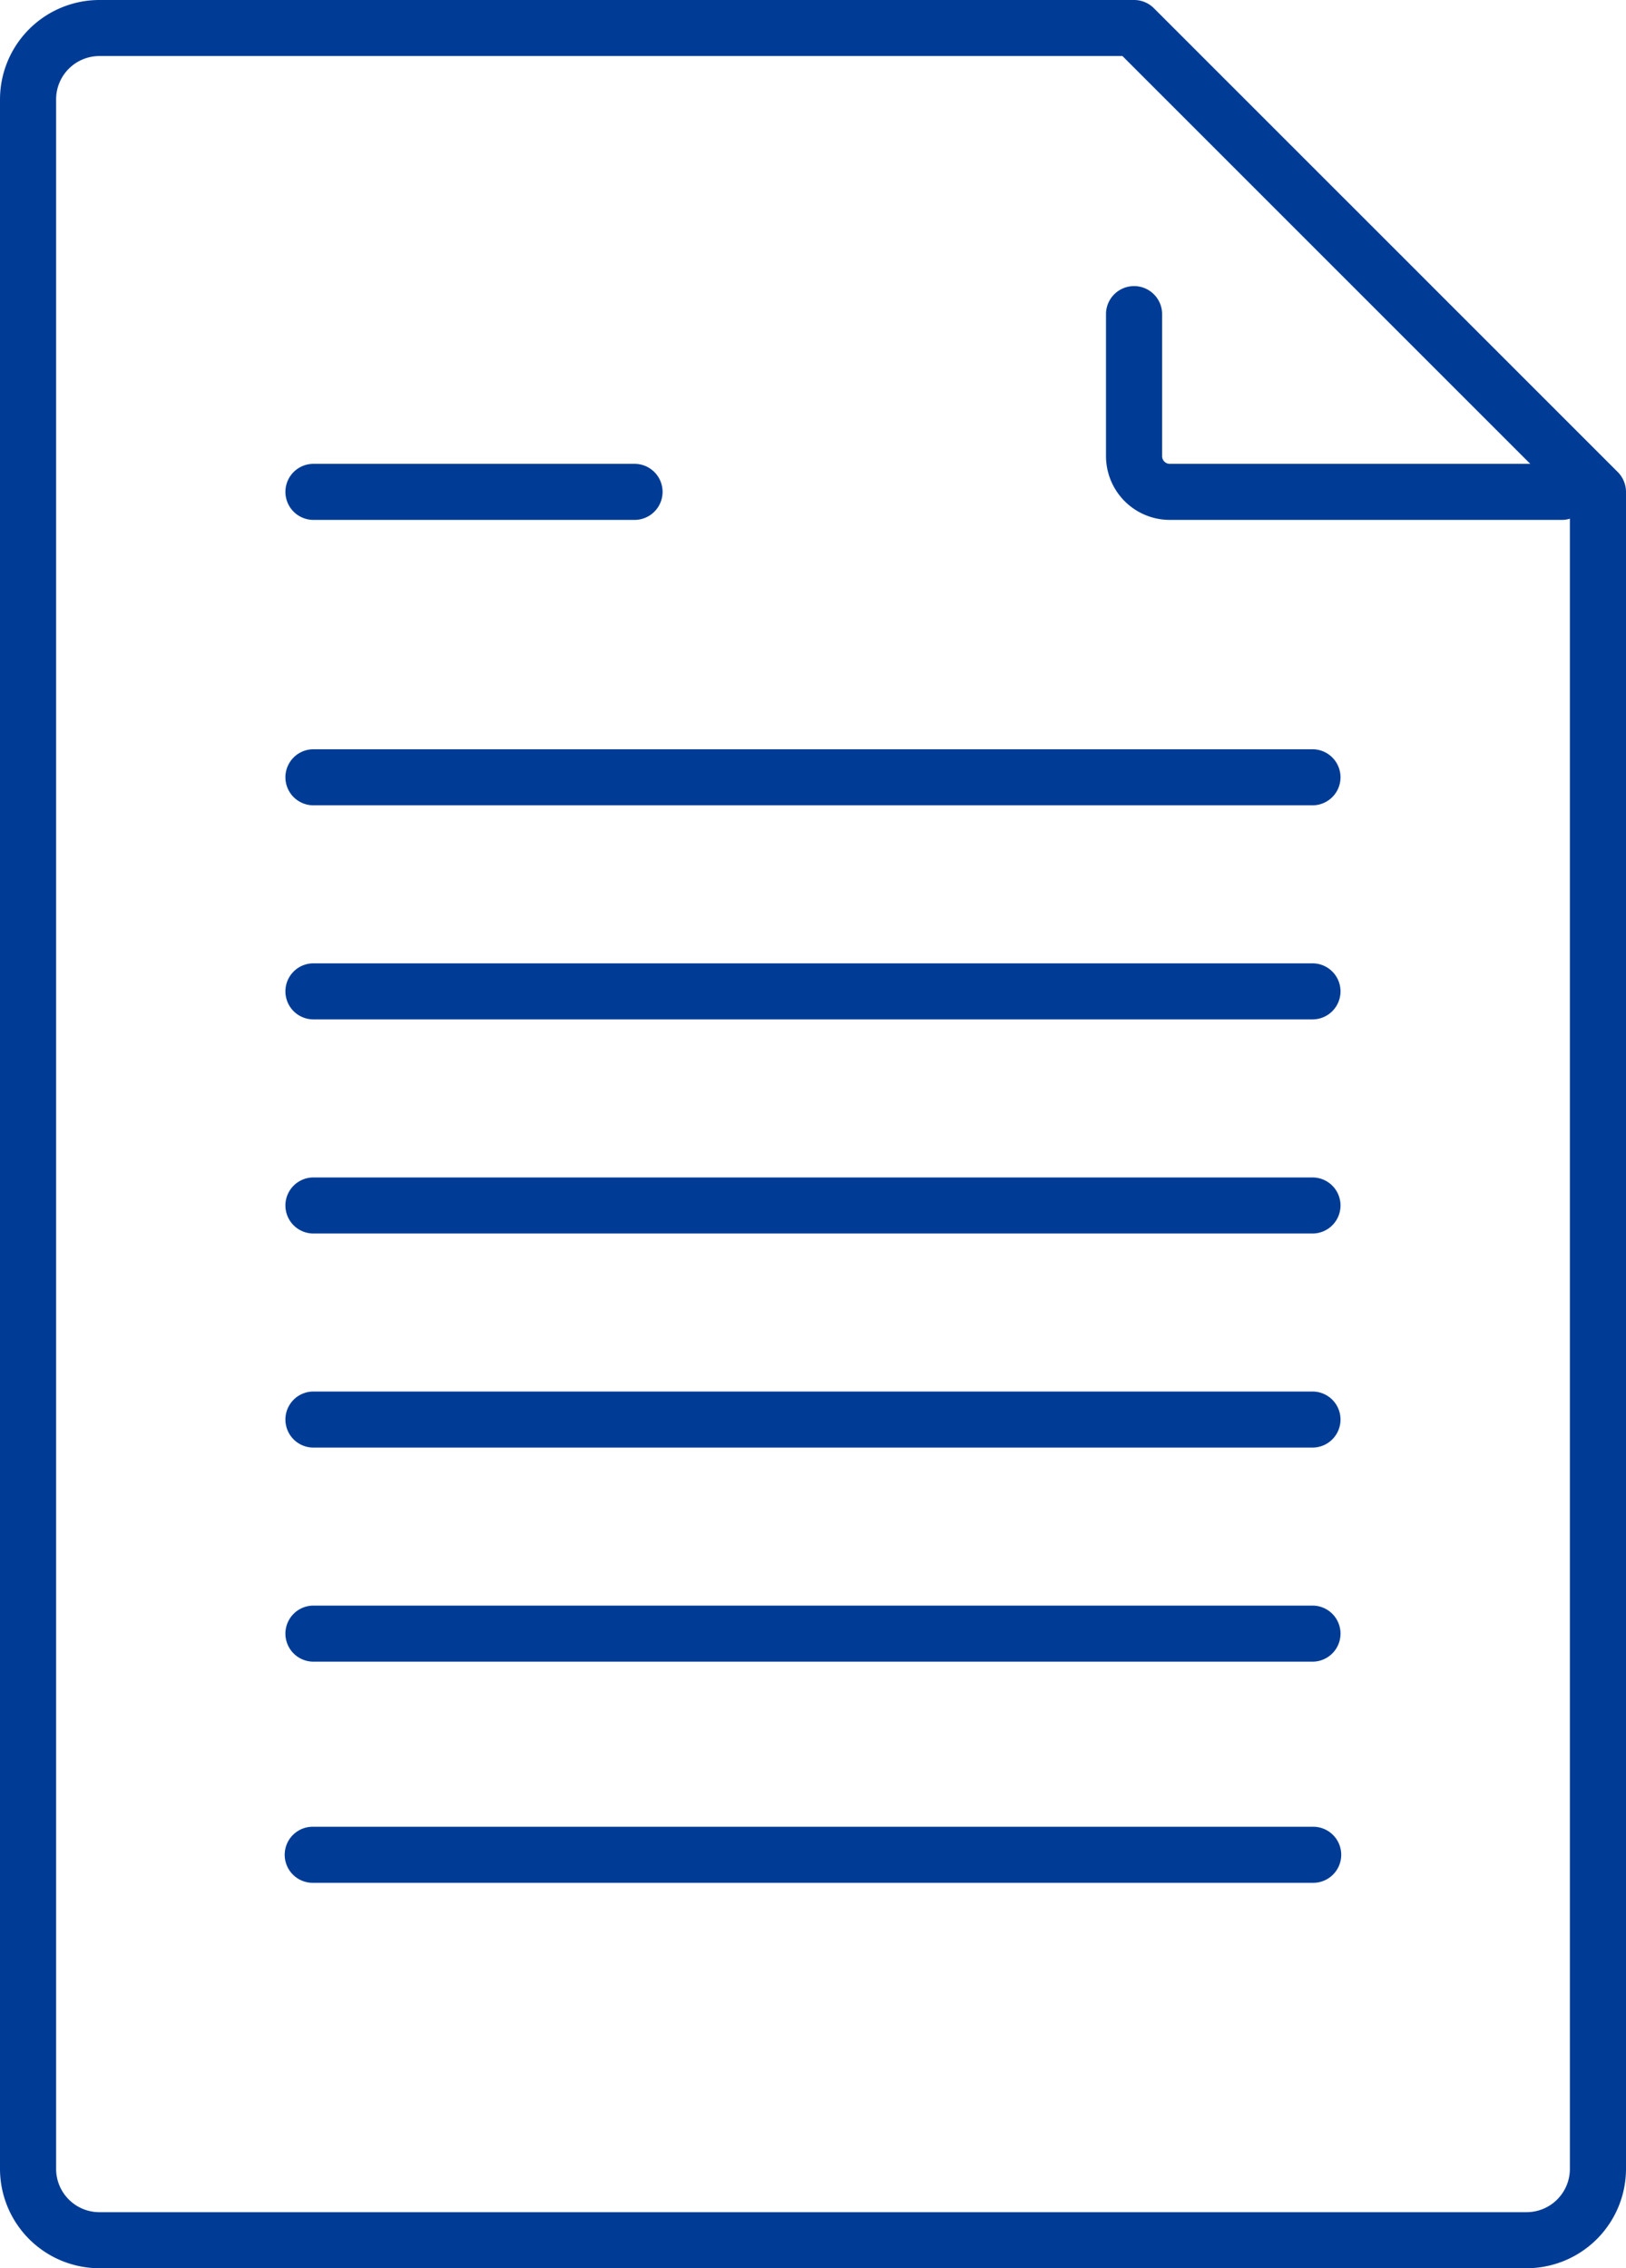
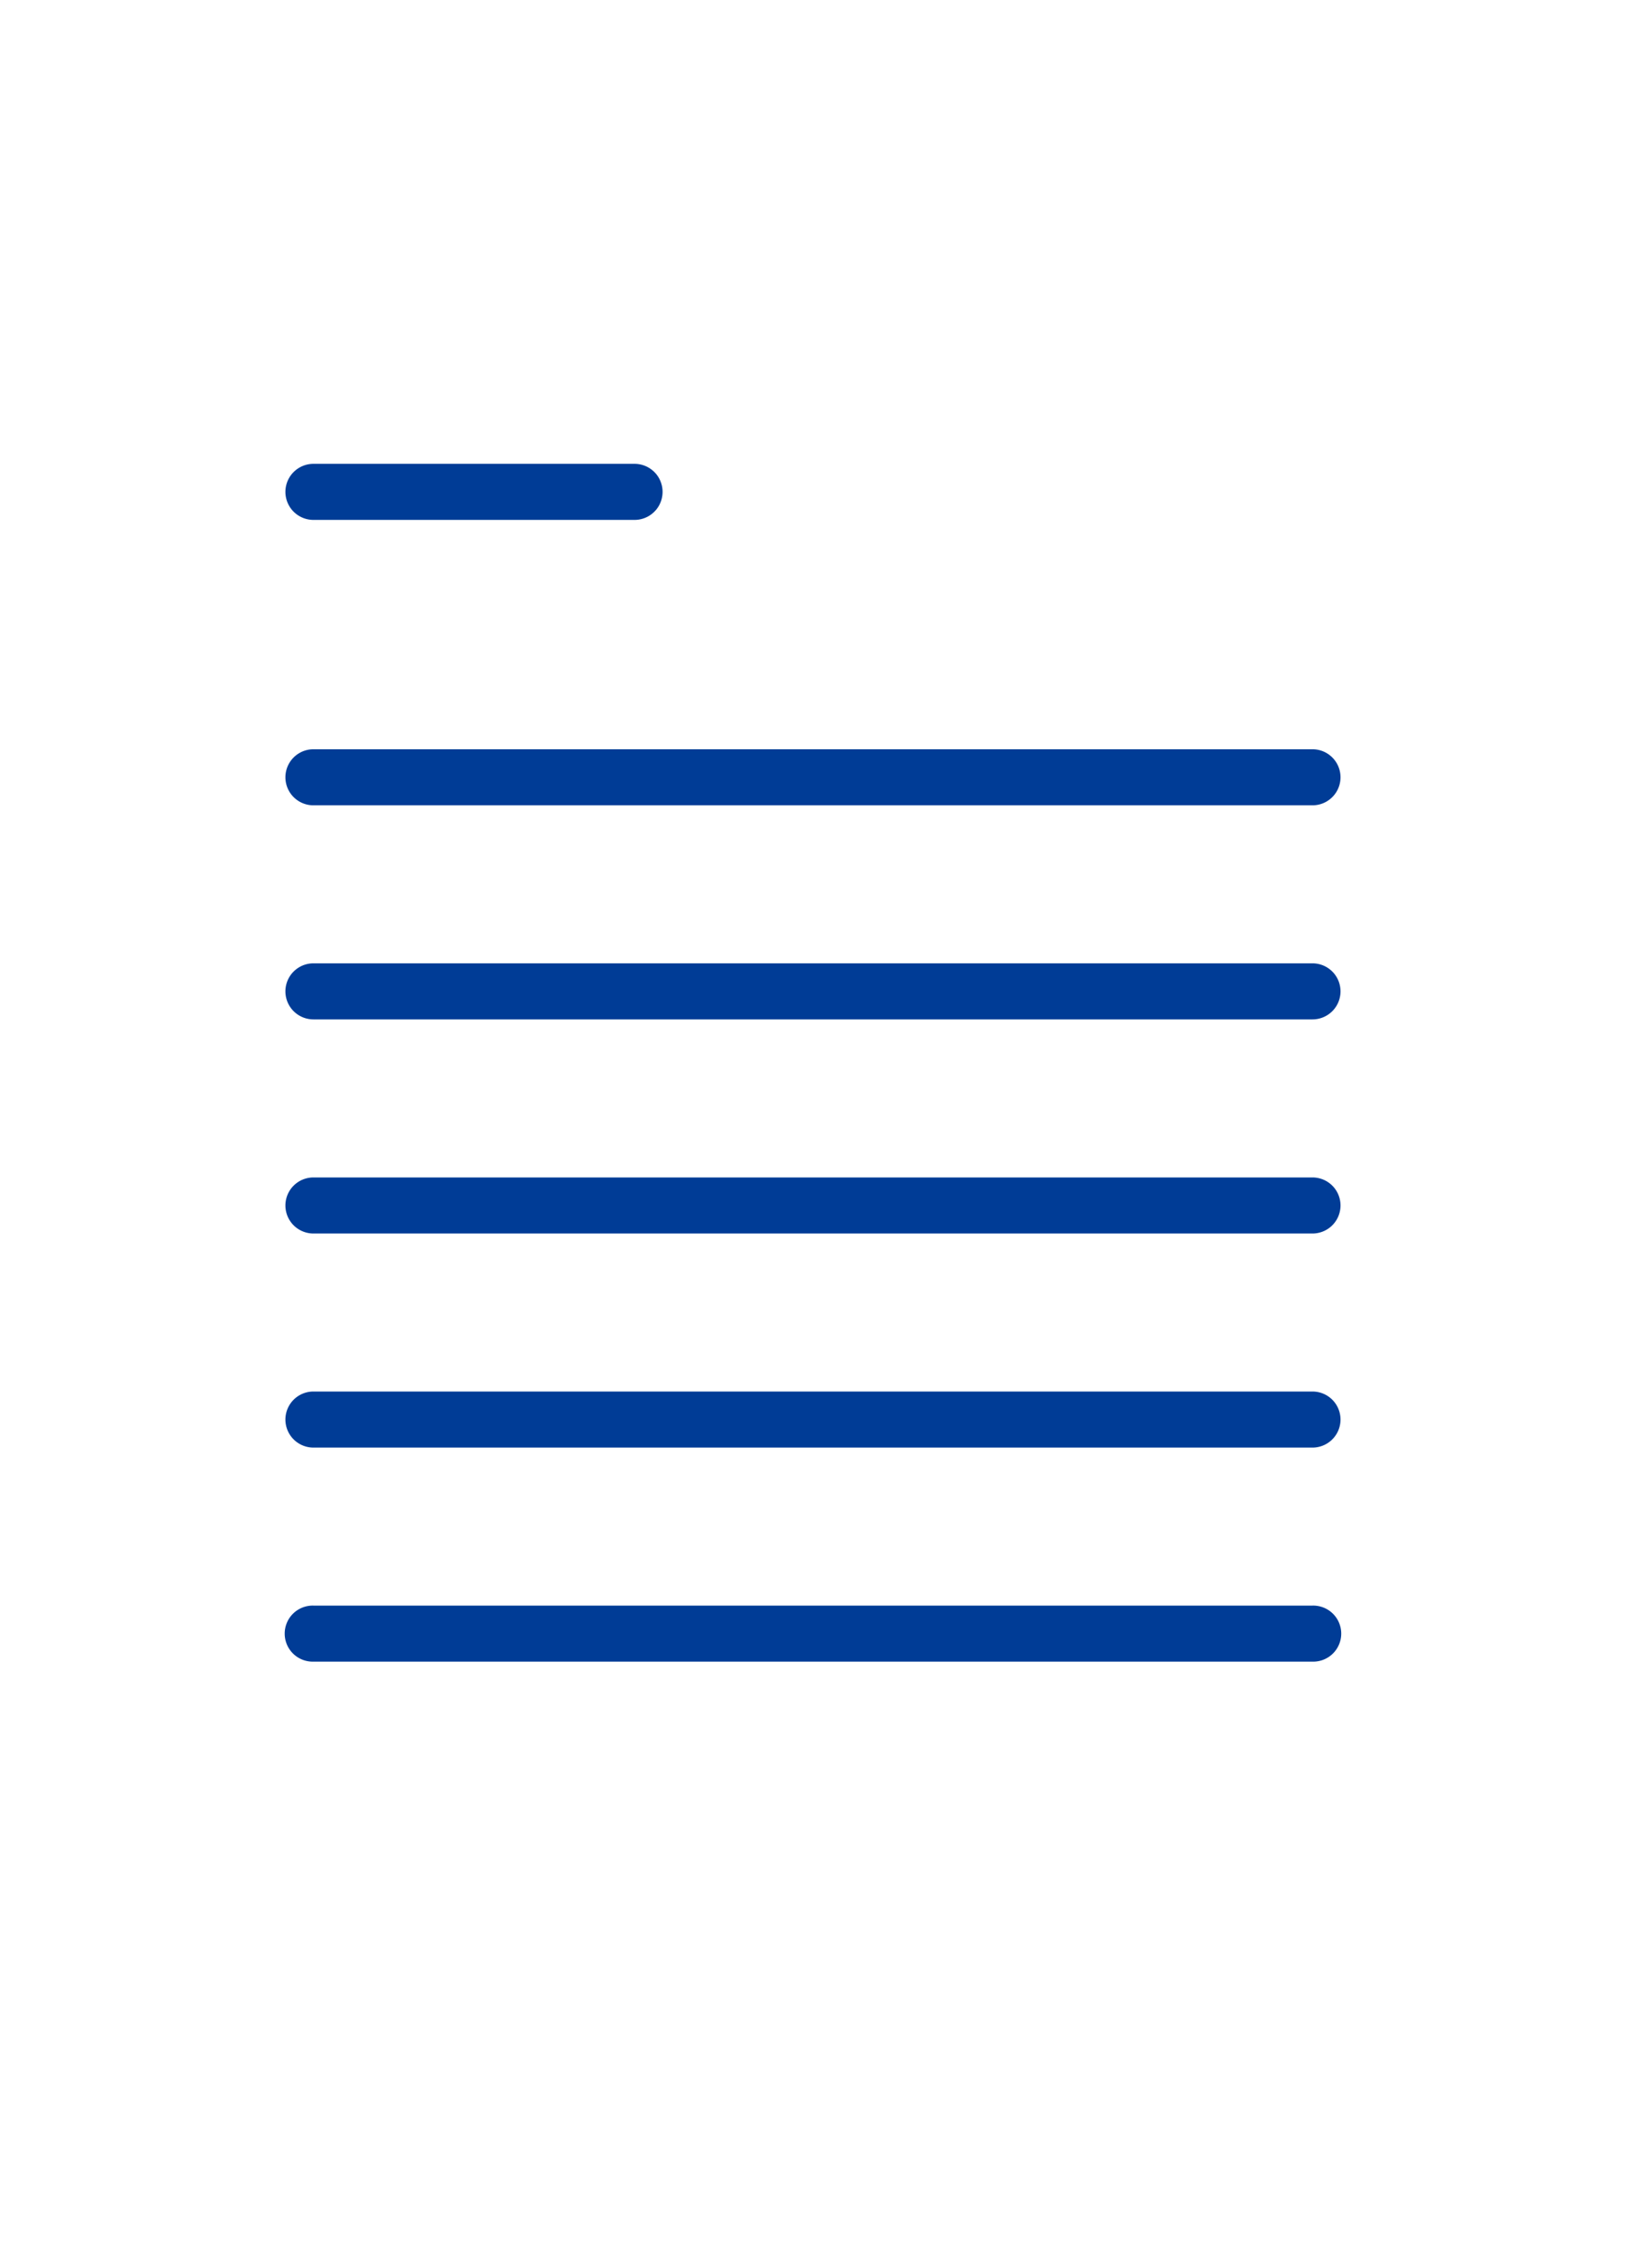
<svg xmlns="http://www.w3.org/2000/svg" viewBox="0 0 88.93 124.052">
  <g data-name="Layer 2">
    <g fill="#003c96" data-name="Layer 1">
-       <path d="M17.143 28.434h17.562a1.533 1.533 0 1 0 0-3.066H17.143a1.533 1.533 0 1 0 0 3.066zM71.783 40.978h-54.64a1.533 1.533 0 1 0 0 3.066h54.64a1.533 1.533 0 1 0 0-3.066zM71.783 52.686h-54.64a1.533 1.533 0 1 0 0 3.066h54.64a1.533 1.533 0 1 0 0-3.066zM71.783 64.396h-54.64a1.533 1.533 0 1 0 0 3.066h54.64a1.533 1.533 0 1 0 0-3.066zM71.783 76.104h-54.64a1.533 1.533 0 1 0 0 3.066h54.64a1.533 1.533 0 1 0 0-3.066zM71.783 87.812h-54.64a1.533 1.533 0 1 0 0 3.066h54.64a1.533 1.533 0 1 0 0-3.066zM71.783 99.908h-54.64a1.533 1.533 0 1 0 0 3.065h54.64a1.533 1.533 0 1 0 0-3.065z" style="fill: #003c96;" />
-       <path d="M88.48 25.817L63.11.45A1.532 1.532 0 0 0 62.025 0H5.435A5.443 5.443 0 0 0 0 5.435v113.184a5.441 5.441 0 0 0 5.435 5.433h78.06a5.441 5.441 0 0 0 5.435-5.433V26.901a1.543 1.543 0 0 0-.45-1.084zm-4.985 95.17H5.435a2.368 2.368 0 0 1-2.366-2.368V5.435a2.369 2.369 0 0 1 2.366-2.37H61.39l22.304 22.303H63.979a.42.42 0 0 1-.42-.42v-7.805a1.535 1.535 0 0 0-3.069 0v7.806a3.49 3.49 0 0 0 3.489 3.485h21.462a1.518 1.518 0 0 0 .42-.066v90.251a2.368 2.368 0 0 1-2.366 2.367z" style="fill: #003c96;" />
+       <path d="M17.143 28.434h17.562a1.533 1.533 0 1 0 0-3.066H17.143a1.533 1.533 0 1 0 0 3.066zM71.783 40.978h-54.64a1.533 1.533 0 1 0 0 3.066h54.64a1.533 1.533 0 1 0 0-3.066zM71.783 52.686h-54.64a1.533 1.533 0 1 0 0 3.066h54.64a1.533 1.533 0 1 0 0-3.066zM71.783 64.396h-54.64a1.533 1.533 0 1 0 0 3.066h54.64a1.533 1.533 0 1 0 0-3.066zM71.783 76.104h-54.64a1.533 1.533 0 1 0 0 3.066h54.64a1.533 1.533 0 1 0 0-3.066zM71.783 87.812h-54.64a1.533 1.533 0 1 0 0 3.066h54.64a1.533 1.533 0 1 0 0-3.066zh-54.64a1.533 1.533 0 1 0 0 3.065h54.64a1.533 1.533 0 1 0 0-3.065z" style="fill: #003c96;" />
    </g>
  </g>
</svg>